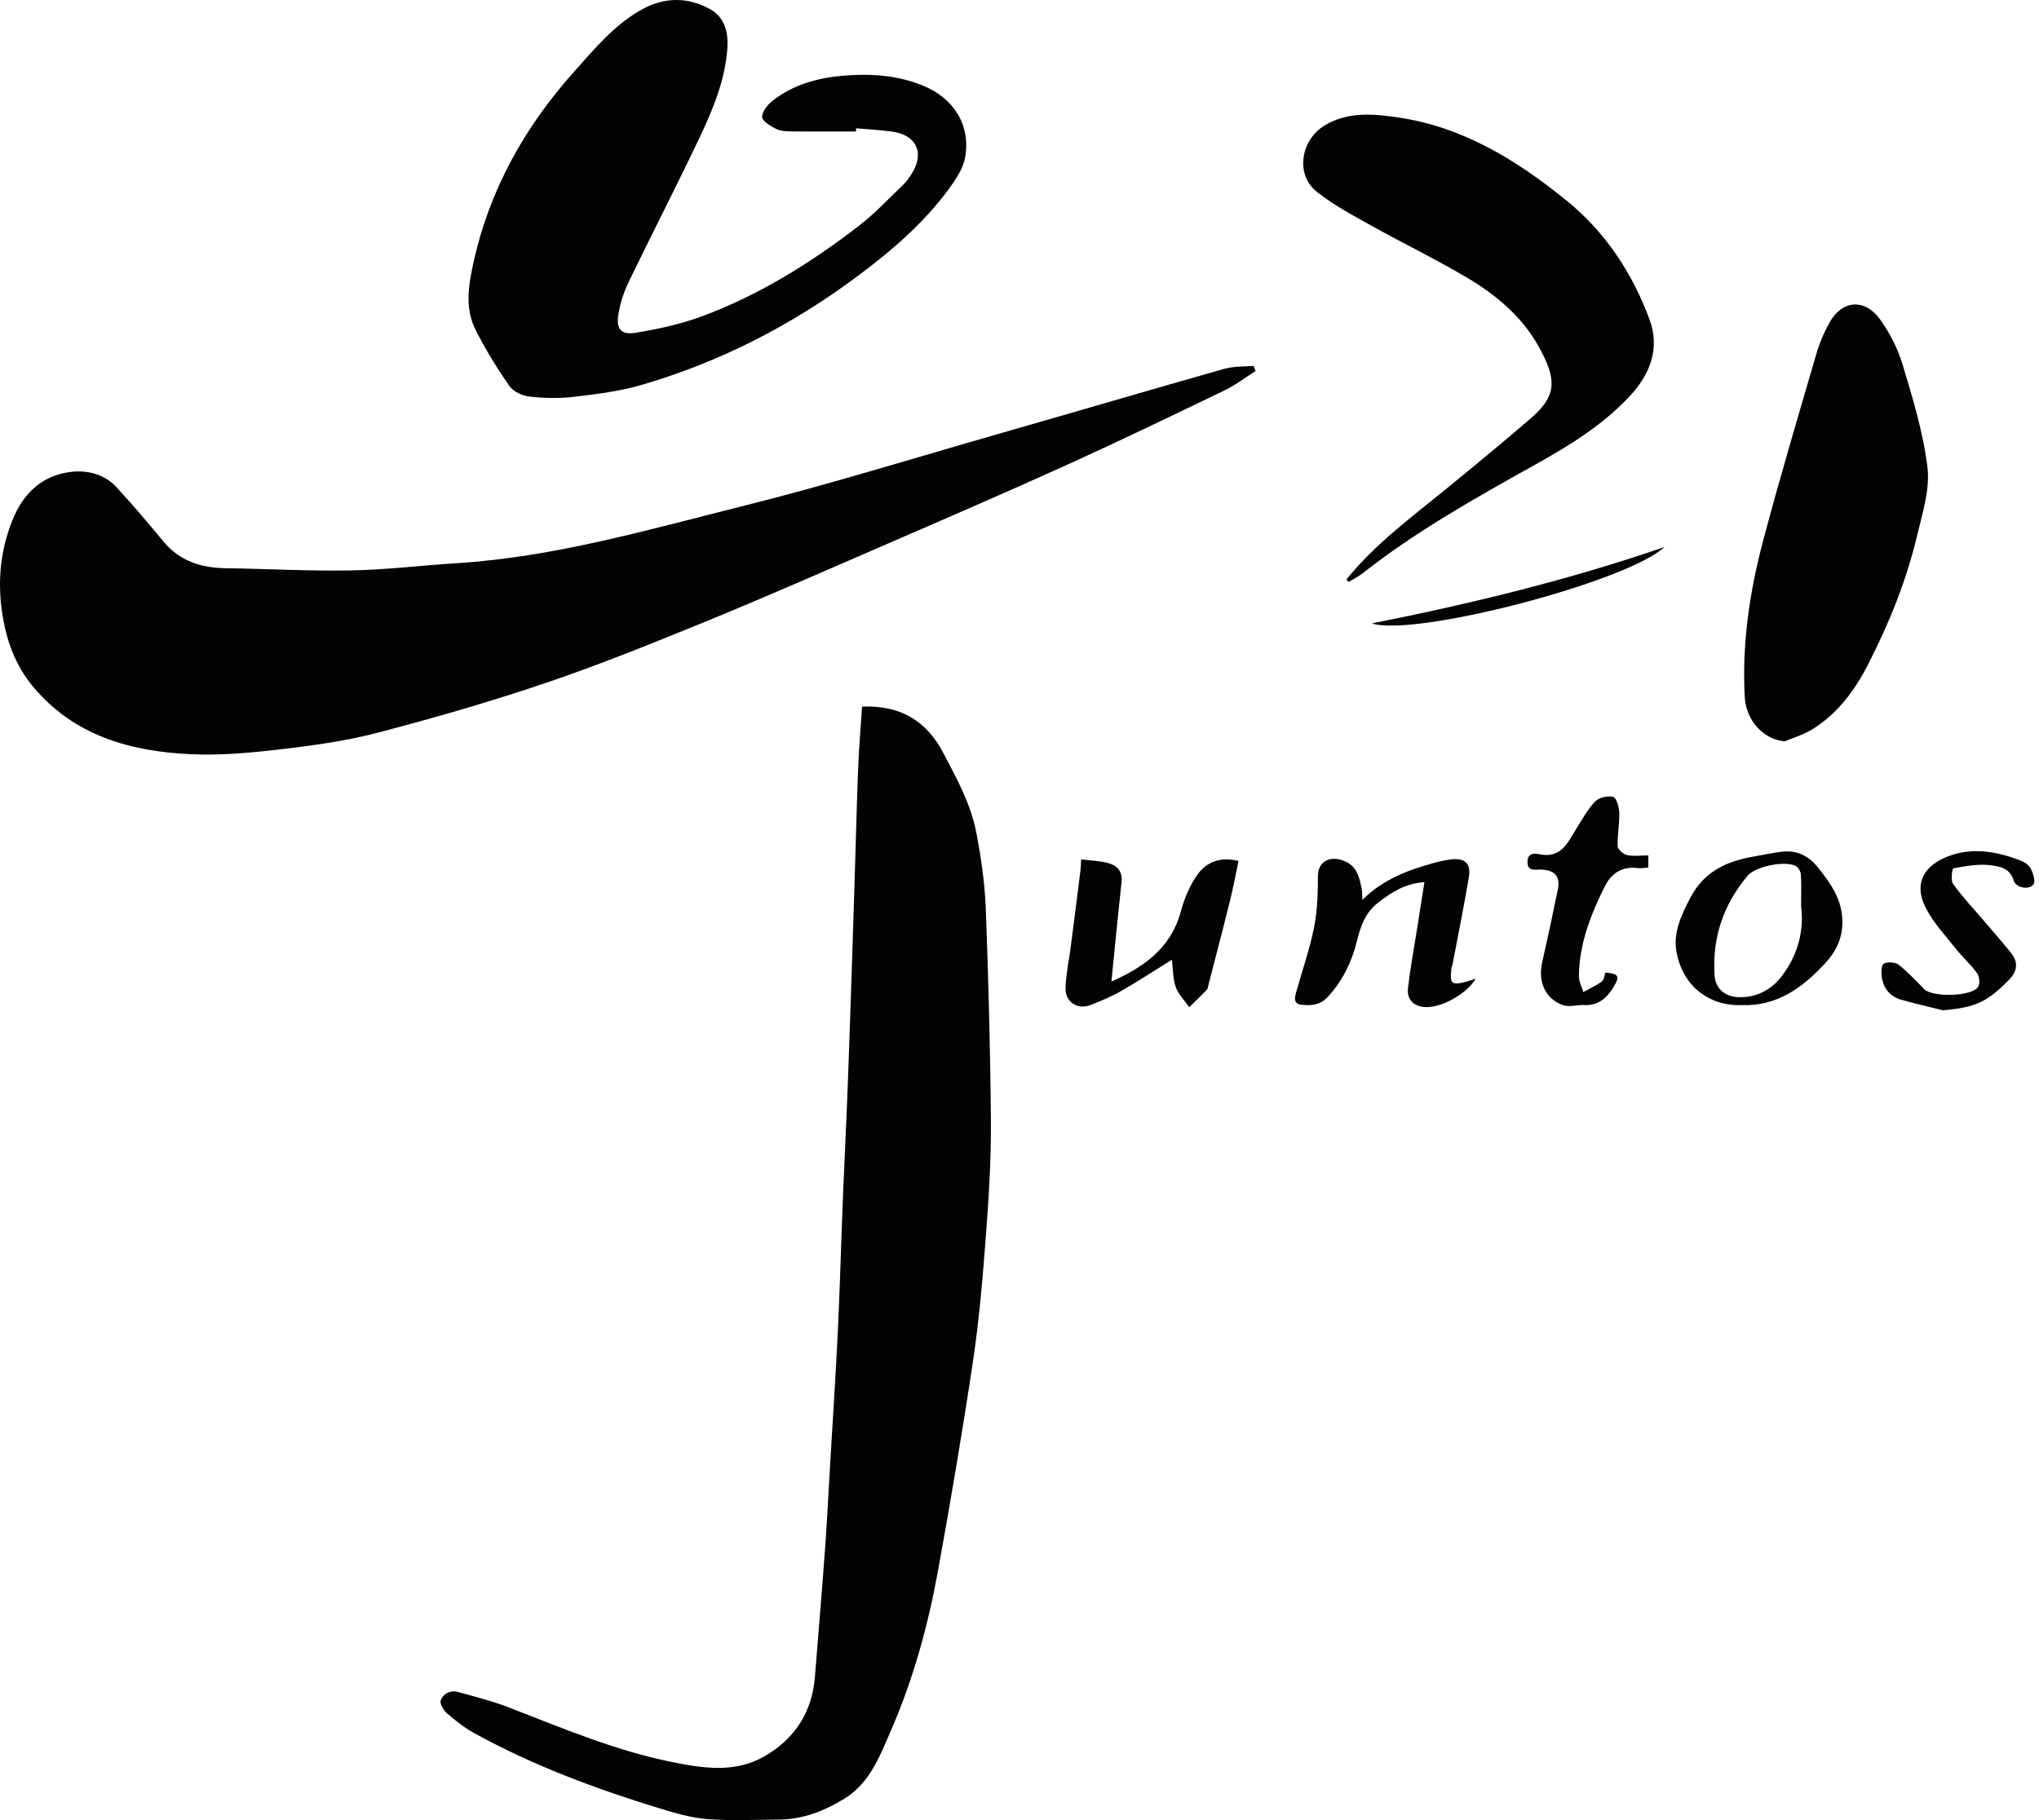
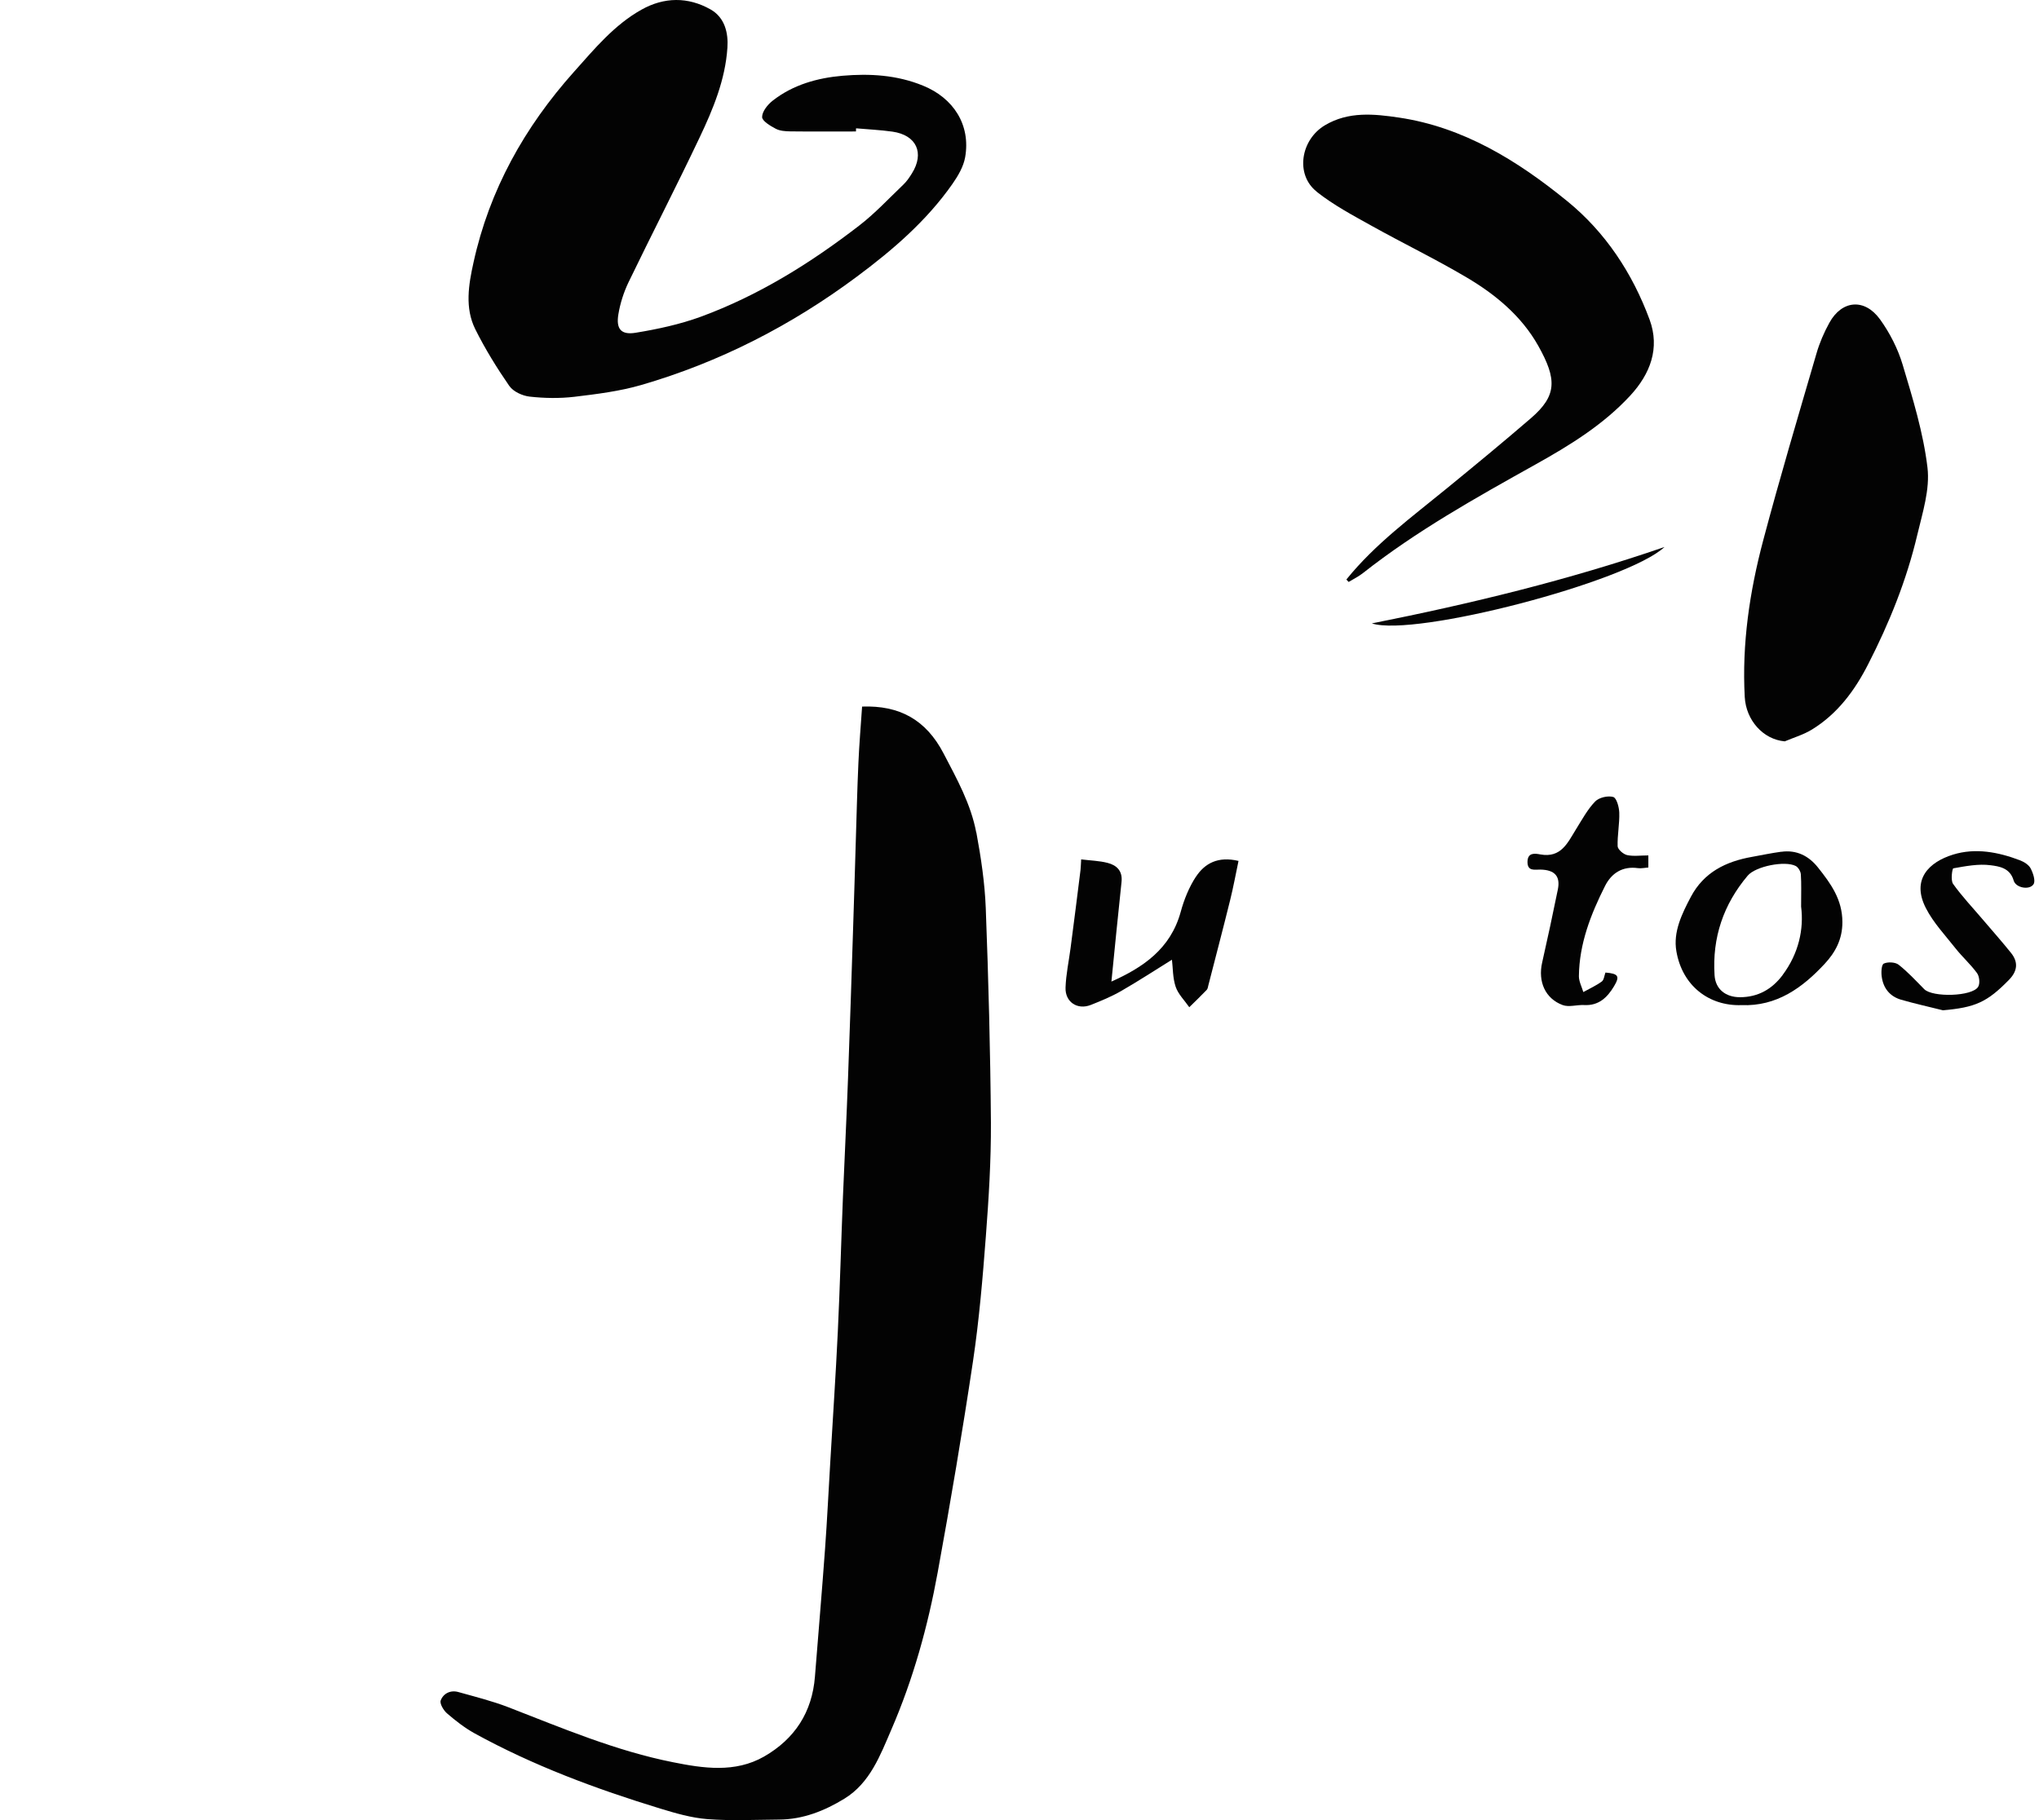
<svg xmlns="http://www.w3.org/2000/svg" width="112" height="100" viewBox="0 0 112 100" fill="none">
-   <path d="M67.301 20.248C63.158 21.424 59.025 22.64 54.886 23.826C50.227 25.16 45.593 26.604 40.894 27.78C35.669 29.085 30.474 30.608 25.051 30.946C23.14 31.065 21.235 31.303 19.33 31.338C17.027 31.383 14.72 31.253 12.418 31.219C11.053 31.199 9.868 30.837 8.965 29.735C8.126 28.723 7.277 27.716 6.384 26.753C5.754 26.073 4.851 25.835 3.998 25.915C2.345 26.073 1.269 27.09 0.668 28.619C0.028 30.236 -0.14 31.894 0.113 33.63C0.336 35.168 0.837 36.558 1.834 37.749C4.077 40.418 7.139 41.276 10.433 41.435C12.061 41.515 13.718 41.366 15.341 41.177C17.152 40.964 18.973 40.721 20.734 40.259C23.845 39.446 26.936 38.552 29.983 37.52C32.925 36.523 35.818 35.352 38.696 34.176C41.961 32.841 45.186 31.422 48.421 30.018C51.865 28.524 55.313 27.036 58.732 25.483C61.595 24.183 64.428 22.813 67.261 21.449C67.862 21.161 68.403 20.744 68.968 20.382C68.933 20.288 68.894 20.198 68.859 20.104C68.338 20.149 67.797 20.114 67.306 20.253L67.301 20.248Z" fill="#030303" />
  <path d="M53.626 45.747C53.333 44.184 52.564 42.8 51.83 41.396C50.862 39.535 49.399 38.746 47.354 38.82C47.28 39.892 47.196 40.904 47.151 41.922C47.086 43.361 47.052 44.799 47.007 46.238C46.957 47.796 46.918 49.349 46.863 50.907C46.774 53.696 46.684 56.48 46.58 59.268C46.501 61.422 46.392 63.575 46.303 65.728C46.203 68.209 46.139 70.69 46.02 73.171C45.906 75.573 45.742 77.974 45.603 80.376C45.509 81.944 45.434 83.517 45.32 85.085C45.151 87.427 44.948 89.769 44.764 92.111C44.611 94.076 43.653 95.539 41.971 96.507C40.373 97.42 38.621 97.152 36.969 96.82C33.838 96.199 30.891 94.949 27.924 93.798C27.036 93.455 26.098 93.222 25.18 92.964C24.743 92.84 24.351 93.043 24.207 93.426C24.143 93.599 24.366 93.976 24.56 94.14C25.026 94.542 25.522 94.929 26.058 95.227C29.293 97.008 32.742 98.288 36.265 99.365C37.108 99.623 37.981 99.876 38.855 99.945C40.16 100.045 41.475 99.98 42.785 99.97C44.104 99.965 45.295 99.489 46.387 98.819C47.791 97.956 48.352 96.437 48.962 95.023C50.163 92.25 50.967 89.347 51.508 86.38C52.212 82.524 52.867 78.654 53.447 74.779C53.785 72.511 53.978 70.219 54.152 67.927C54.311 65.848 54.44 63.764 54.43 61.68C54.4 57.75 54.296 53.82 54.147 49.89C54.093 48.501 53.884 47.107 53.631 45.742L53.626 45.747Z" fill="#030303" />
  <path d="M27.983 21.211C28.197 21.518 28.698 21.747 29.095 21.791C29.904 21.881 30.737 21.895 31.546 21.801C32.781 21.652 34.037 21.498 35.228 21.151C39.529 19.901 43.464 17.881 47.057 15.207C49.032 13.738 50.892 12.14 52.316 10.106C52.624 9.665 52.926 9.153 53.016 8.632C53.324 6.856 52.371 5.382 50.694 4.703C49.26 4.117 47.771 4.033 46.278 4.162C44.903 4.281 43.563 4.653 42.442 5.531C42.164 5.75 41.862 6.127 41.862 6.429C41.862 6.648 42.313 6.916 42.611 7.074C42.839 7.194 43.137 7.213 43.405 7.218C44.611 7.233 45.811 7.223 47.017 7.223C47.017 7.164 47.017 7.109 47.022 7.05C47.687 7.109 48.357 7.139 49.022 7.233C50.346 7.422 50.793 8.409 50.088 9.531C49.954 9.744 49.81 9.962 49.627 10.136C48.823 10.905 48.054 11.734 47.176 12.408C44.511 14.463 41.668 16.234 38.498 17.4C37.346 17.822 36.121 18.085 34.91 18.283C34.111 18.412 33.833 18.07 33.967 17.266C34.066 16.666 34.26 16.06 34.523 15.51C35.808 12.85 37.163 10.225 38.428 7.556C39.172 5.993 39.842 4.37 39.956 2.619C40.011 1.815 39.817 0.966 39.033 0.52C37.788 -0.185 36.478 -0.165 35.237 0.53C33.739 1.368 32.652 2.688 31.526 3.948C28.817 6.98 26.882 10.434 26.009 14.423C25.741 15.629 25.522 16.914 26.108 18.09C26.649 19.176 27.294 20.218 27.983 21.216V21.211Z" fill="#030303" />
  <path d="M72.327 10.538C73.25 11.267 74.312 11.833 75.344 12.408C77.071 13.371 78.857 14.234 80.559 15.242C82.147 16.179 83.576 17.365 84.494 18.998C85.531 20.844 85.521 21.742 84.097 22.972C82.579 24.282 81.031 25.557 79.477 26.828C77.552 28.405 75.533 29.884 73.955 31.839C73.995 31.884 74.039 31.928 74.079 31.973C74.342 31.814 74.62 31.68 74.858 31.492C77.81 29.165 81.075 27.344 84.345 25.518C86.221 24.471 88.066 23.339 89.545 21.737C90.647 20.546 91.187 19.132 90.612 17.564C89.669 15.013 88.186 12.756 86.072 11.039C83.353 8.826 80.385 6.985 76.838 6.459C75.493 6.261 74.079 6.107 72.779 6.881C71.449 7.67 71.132 9.585 72.322 10.528L72.327 10.538Z" fill="#030303" />
  <path d="M105.874 25.686C105.646 23.776 105.066 21.895 104.51 20.035C104.247 19.157 103.805 18.293 103.27 17.549C102.421 16.373 101.171 16.487 100.486 17.733C100.193 18.263 99.945 18.839 99.776 19.424C98.779 22.843 97.762 26.252 96.849 29.695C96.105 32.504 95.678 35.367 95.837 38.294C95.906 39.57 96.844 40.627 98.035 40.731C98.531 40.522 99.057 40.368 99.513 40.091C100.928 39.227 101.88 37.942 102.619 36.488C103.781 34.221 104.728 31.869 105.314 29.388C105.602 28.172 106.018 26.882 105.874 25.686Z" fill="#030303" />
-   <path d="M79.716 53.254C79.731 53.14 79.78 53.036 79.8 52.922C80.098 51.349 80.415 49.776 80.683 48.198C80.812 47.434 80.465 47.121 79.676 47.221C79.363 47.261 79.051 47.33 78.748 47.414C77.344 47.806 75.984 48.297 74.833 49.444C74.818 49.156 74.823 49.002 74.798 48.853C74.674 48.213 74.545 47.583 73.831 47.3C73.012 46.973 72.387 47.37 72.392 48.129C72.392 49.077 72.362 50.039 72.178 50.967C71.935 52.168 71.528 53.334 71.196 54.515C71.112 54.817 71.042 55.16 71.489 55.204C72.015 55.259 72.516 55.229 72.938 54.768C73.732 53.899 74.238 52.887 74.516 51.771C74.724 50.927 74.972 50.158 75.687 49.602C76.411 49.042 77.155 48.541 78.242 48.466C78.093 49.399 77.959 50.252 77.825 51.111C77.656 52.168 77.463 53.225 77.339 54.286C77.264 54.902 77.637 55.279 78.242 55.328C79.145 55.403 80.569 54.609 81.06 53.77C80.847 53.835 80.678 53.899 80.51 53.944C79.74 54.143 79.626 54.043 79.721 53.254H79.716Z" fill="#030303" />
  <path d="M65.693 48.163C65.311 48.744 65.038 49.429 64.855 50.099C64.294 52.148 62.766 53.16 61.049 53.929C61.233 52.083 61.411 50.267 61.605 48.451C61.669 47.851 61.342 47.538 60.841 47.409C60.384 47.29 59.898 47.28 59.387 47.216C59.372 47.429 59.372 47.613 59.352 47.796C59.173 49.225 58.995 50.654 58.806 52.083C58.712 52.808 58.553 53.532 58.529 54.257C58.499 55.051 59.178 55.502 59.913 55.214C60.478 54.991 61.054 54.753 61.58 54.45C62.543 53.895 63.48 53.284 64.374 52.728C64.428 53.17 64.413 53.721 64.577 54.212C64.716 54.624 65.068 54.966 65.326 55.338C65.644 55.026 65.971 54.713 66.279 54.391C66.338 54.331 66.353 54.227 66.373 54.138C66.775 52.57 67.187 51.007 67.574 49.439C67.748 48.739 67.877 48.025 68.03 47.3C66.904 47.032 66.175 47.434 65.693 48.169V48.163Z" fill="#030303" />
  <path d="M97.851 46.794C97.31 46.868 96.779 46.978 96.239 47.077C94.809 47.33 93.599 47.915 92.879 49.27C92.383 50.208 91.897 51.205 92.081 52.262C92.408 54.167 93.877 55.279 95.653 55.224C97.598 55.299 99.012 54.267 100.238 52.942C100.808 52.327 101.205 51.607 101.2 50.659C101.2 49.414 100.555 48.536 99.856 47.657C99.35 47.022 98.68 46.68 97.841 46.799L97.851 46.794ZM97.921 53.567C97.34 54.346 96.566 54.788 95.574 54.788C94.79 54.788 94.229 54.351 94.179 53.582C94.045 51.518 94.666 49.687 96 48.109C96.437 47.593 98.045 47.275 98.635 47.578C98.774 47.648 98.908 47.876 98.918 48.039C98.953 48.551 98.933 49.067 98.933 49.811C99.092 51.036 98.804 52.381 97.921 53.562V53.567Z" fill="#030303" />
  <path d="M89.371 46.978C89.168 46.933 88.865 46.67 88.855 46.496C88.835 45.881 88.965 45.261 88.945 44.646C88.935 44.343 88.796 43.837 88.612 43.787C88.319 43.703 87.828 43.817 87.62 44.035C87.198 44.472 86.9 45.033 86.573 45.554C86.111 46.298 85.754 47.151 84.608 46.943C84.315 46.888 83.908 46.824 83.903 47.355C83.903 47.881 84.295 47.772 84.608 47.776C85.397 47.791 85.719 48.139 85.571 48.868C85.298 50.213 85.01 51.553 84.707 52.892C84.474 53.924 84.871 54.862 85.834 55.219C86.176 55.348 86.613 55.199 87.01 55.219C87.813 55.264 88.285 54.807 88.657 54.187C88.989 53.632 88.895 53.493 88.186 53.433C88.121 53.602 88.106 53.835 87.987 53.924C87.674 54.153 87.312 54.316 86.97 54.505C86.885 54.217 86.727 53.924 86.727 53.636C86.746 51.855 87.377 50.238 88.161 48.68C88.518 47.97 89.123 47.578 89.972 47.697C90.145 47.722 90.334 47.677 90.542 47.662V46.998C90.106 46.998 89.719 47.057 89.366 46.978H89.371Z" fill="#030303" />
  <path d="M111.541 47.712C111.442 47.519 111.184 47.355 110.965 47.27C109.77 46.814 108.514 46.571 107.279 46.953C105.964 47.36 104.971 48.312 105.79 49.9C106.202 50.704 106.852 51.389 107.418 52.108C107.79 52.58 108.246 52.981 108.599 53.468C108.728 53.646 108.767 54.038 108.658 54.217C108.331 54.753 106.152 54.807 105.696 54.346C105.239 53.885 104.793 53.398 104.287 53.001C104.098 52.857 103.691 52.838 103.473 52.942C103.344 53.006 103.324 53.433 103.364 53.681C103.453 54.301 103.815 54.748 104.426 54.926C105.185 55.145 105.959 55.314 106.723 55.507C108.489 55.353 109.144 55.07 110.35 53.835C110.807 53.368 110.881 52.877 110.469 52.361C109.968 51.736 109.432 51.131 108.911 50.52C108.36 49.87 107.77 49.25 107.279 48.56C107.14 48.362 107.234 47.717 107.294 47.707C107.968 47.588 108.678 47.449 109.343 47.538C109.809 47.598 110.41 47.682 110.608 48.377C110.727 48.789 111.486 48.918 111.7 48.58C111.819 48.392 111.675 47.97 111.541 47.712Z" fill="#030303" />
  <path d="M91.43 30.053C86.176 31.864 80.797 33.169 75.354 34.251C77.711 35.015 89.371 31.973 91.43 30.053Z" fill="#030303" />
</svg>